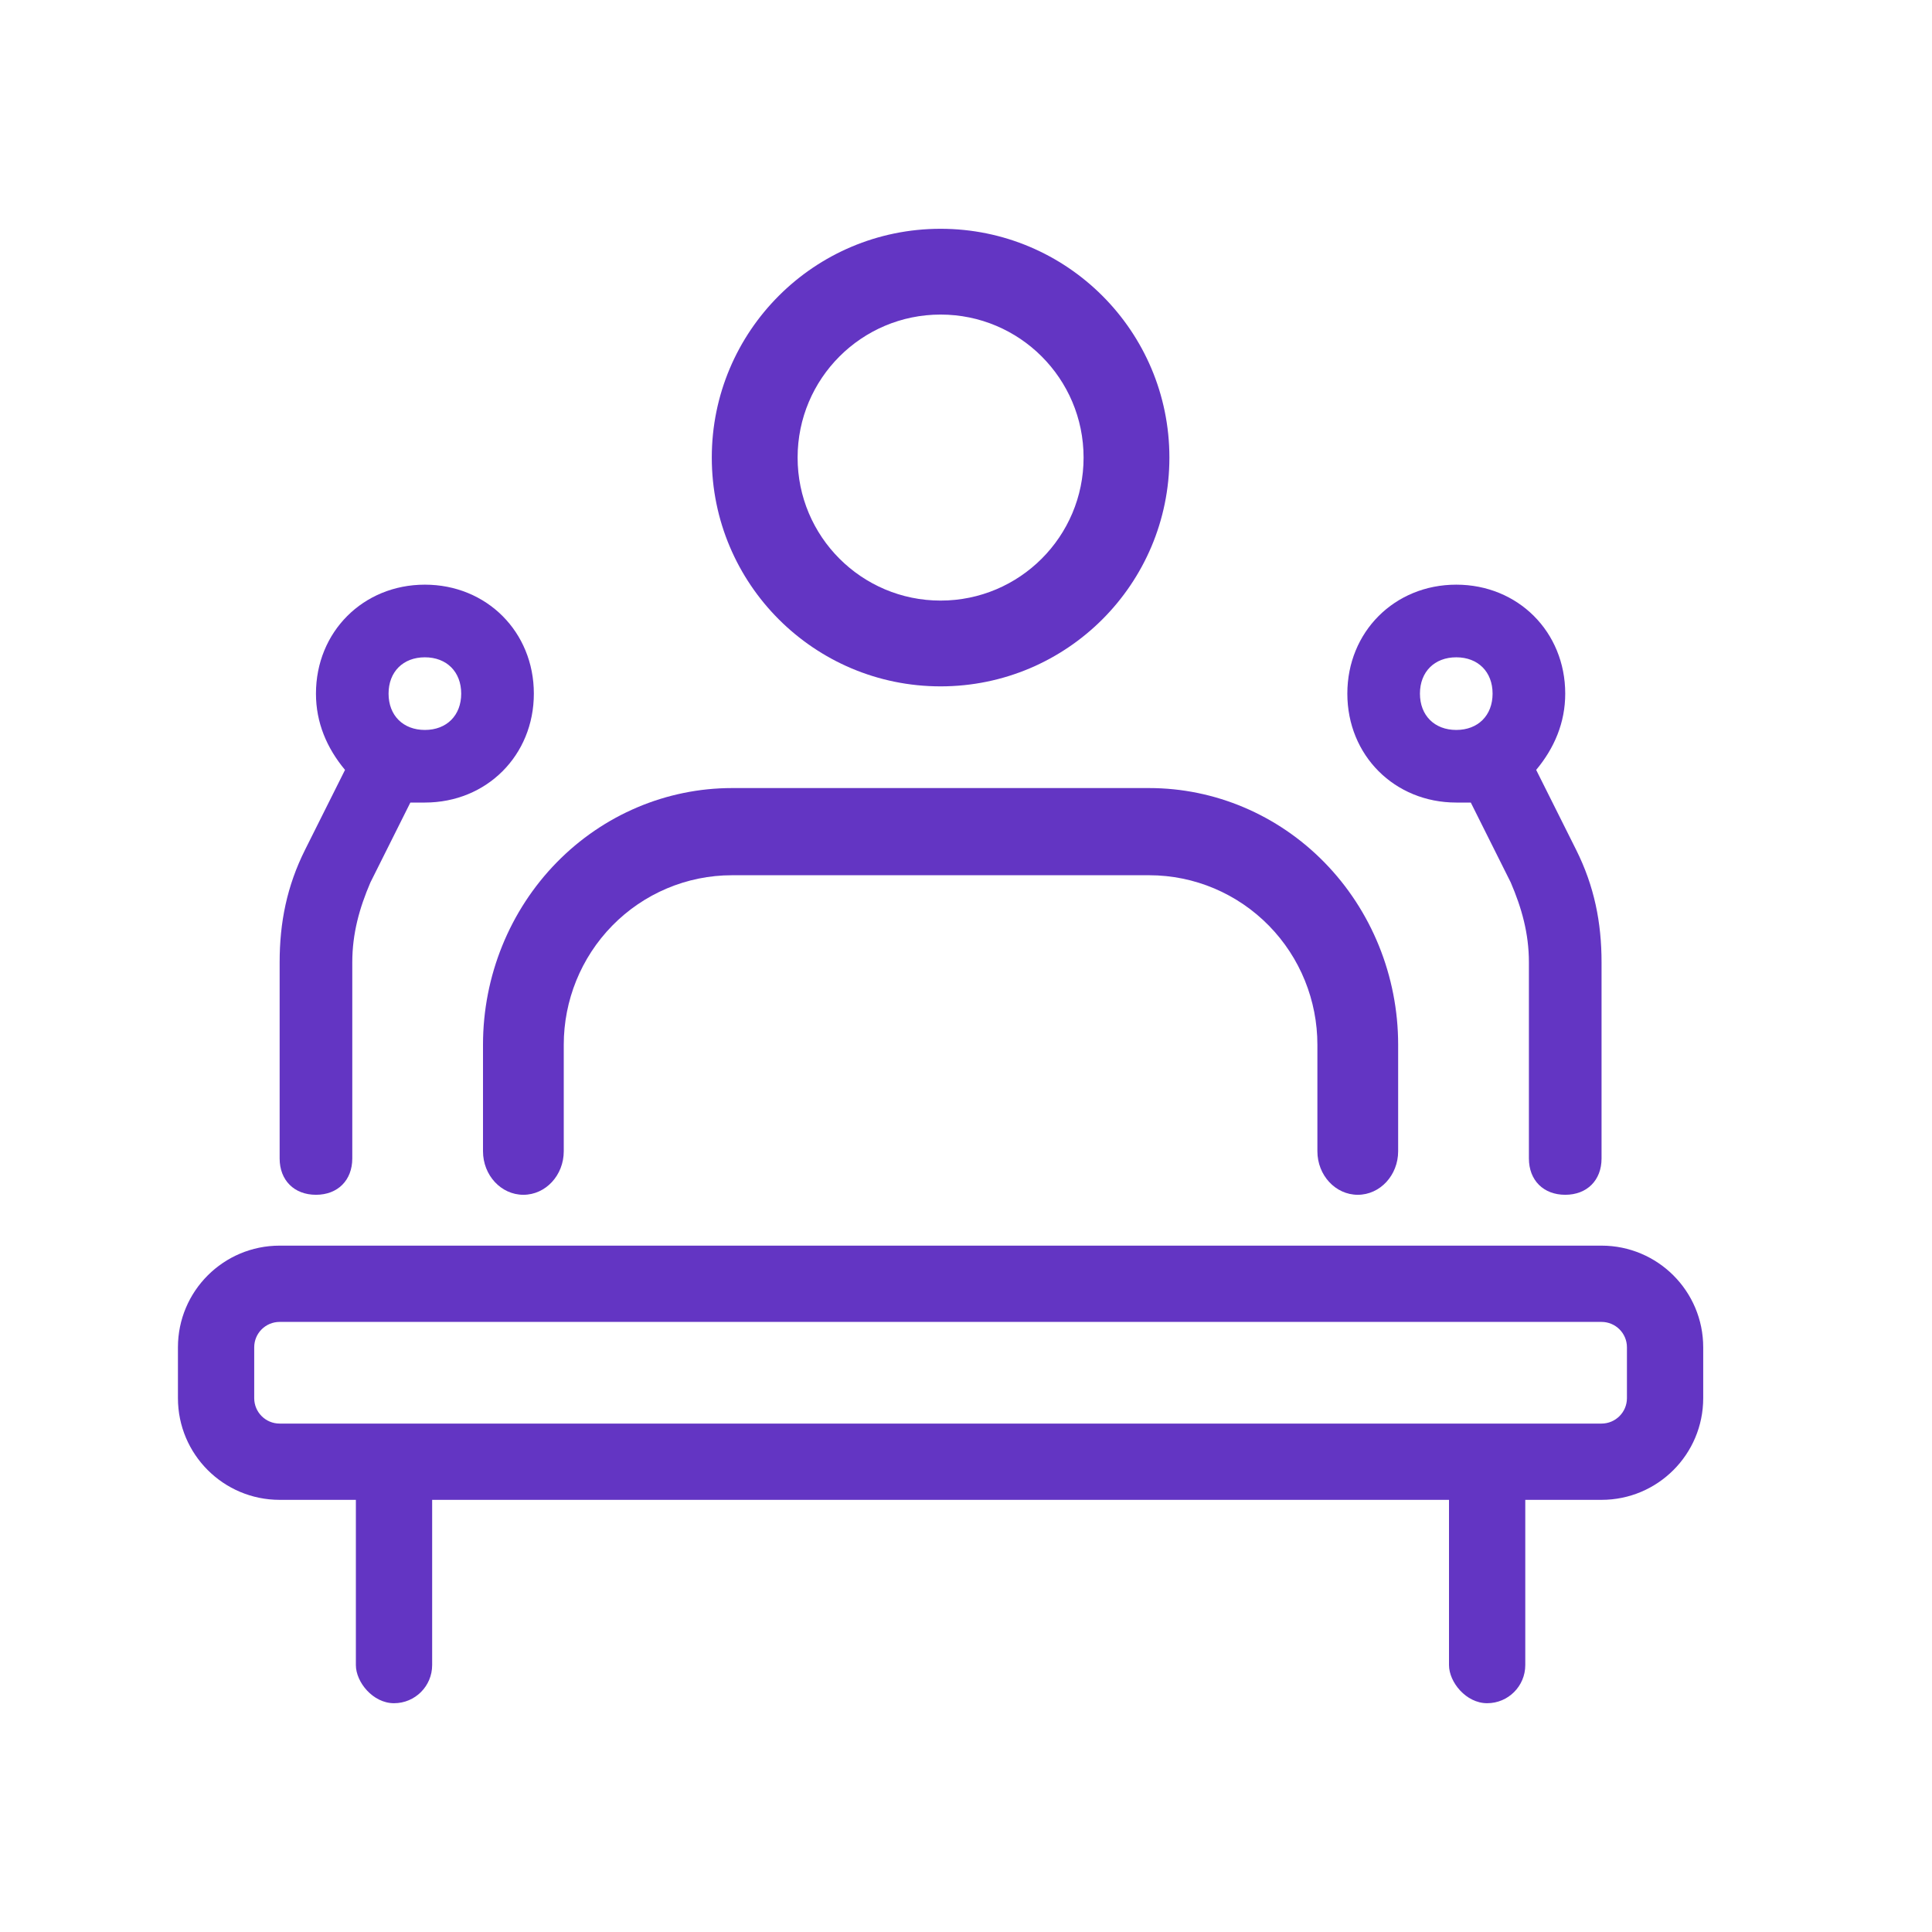
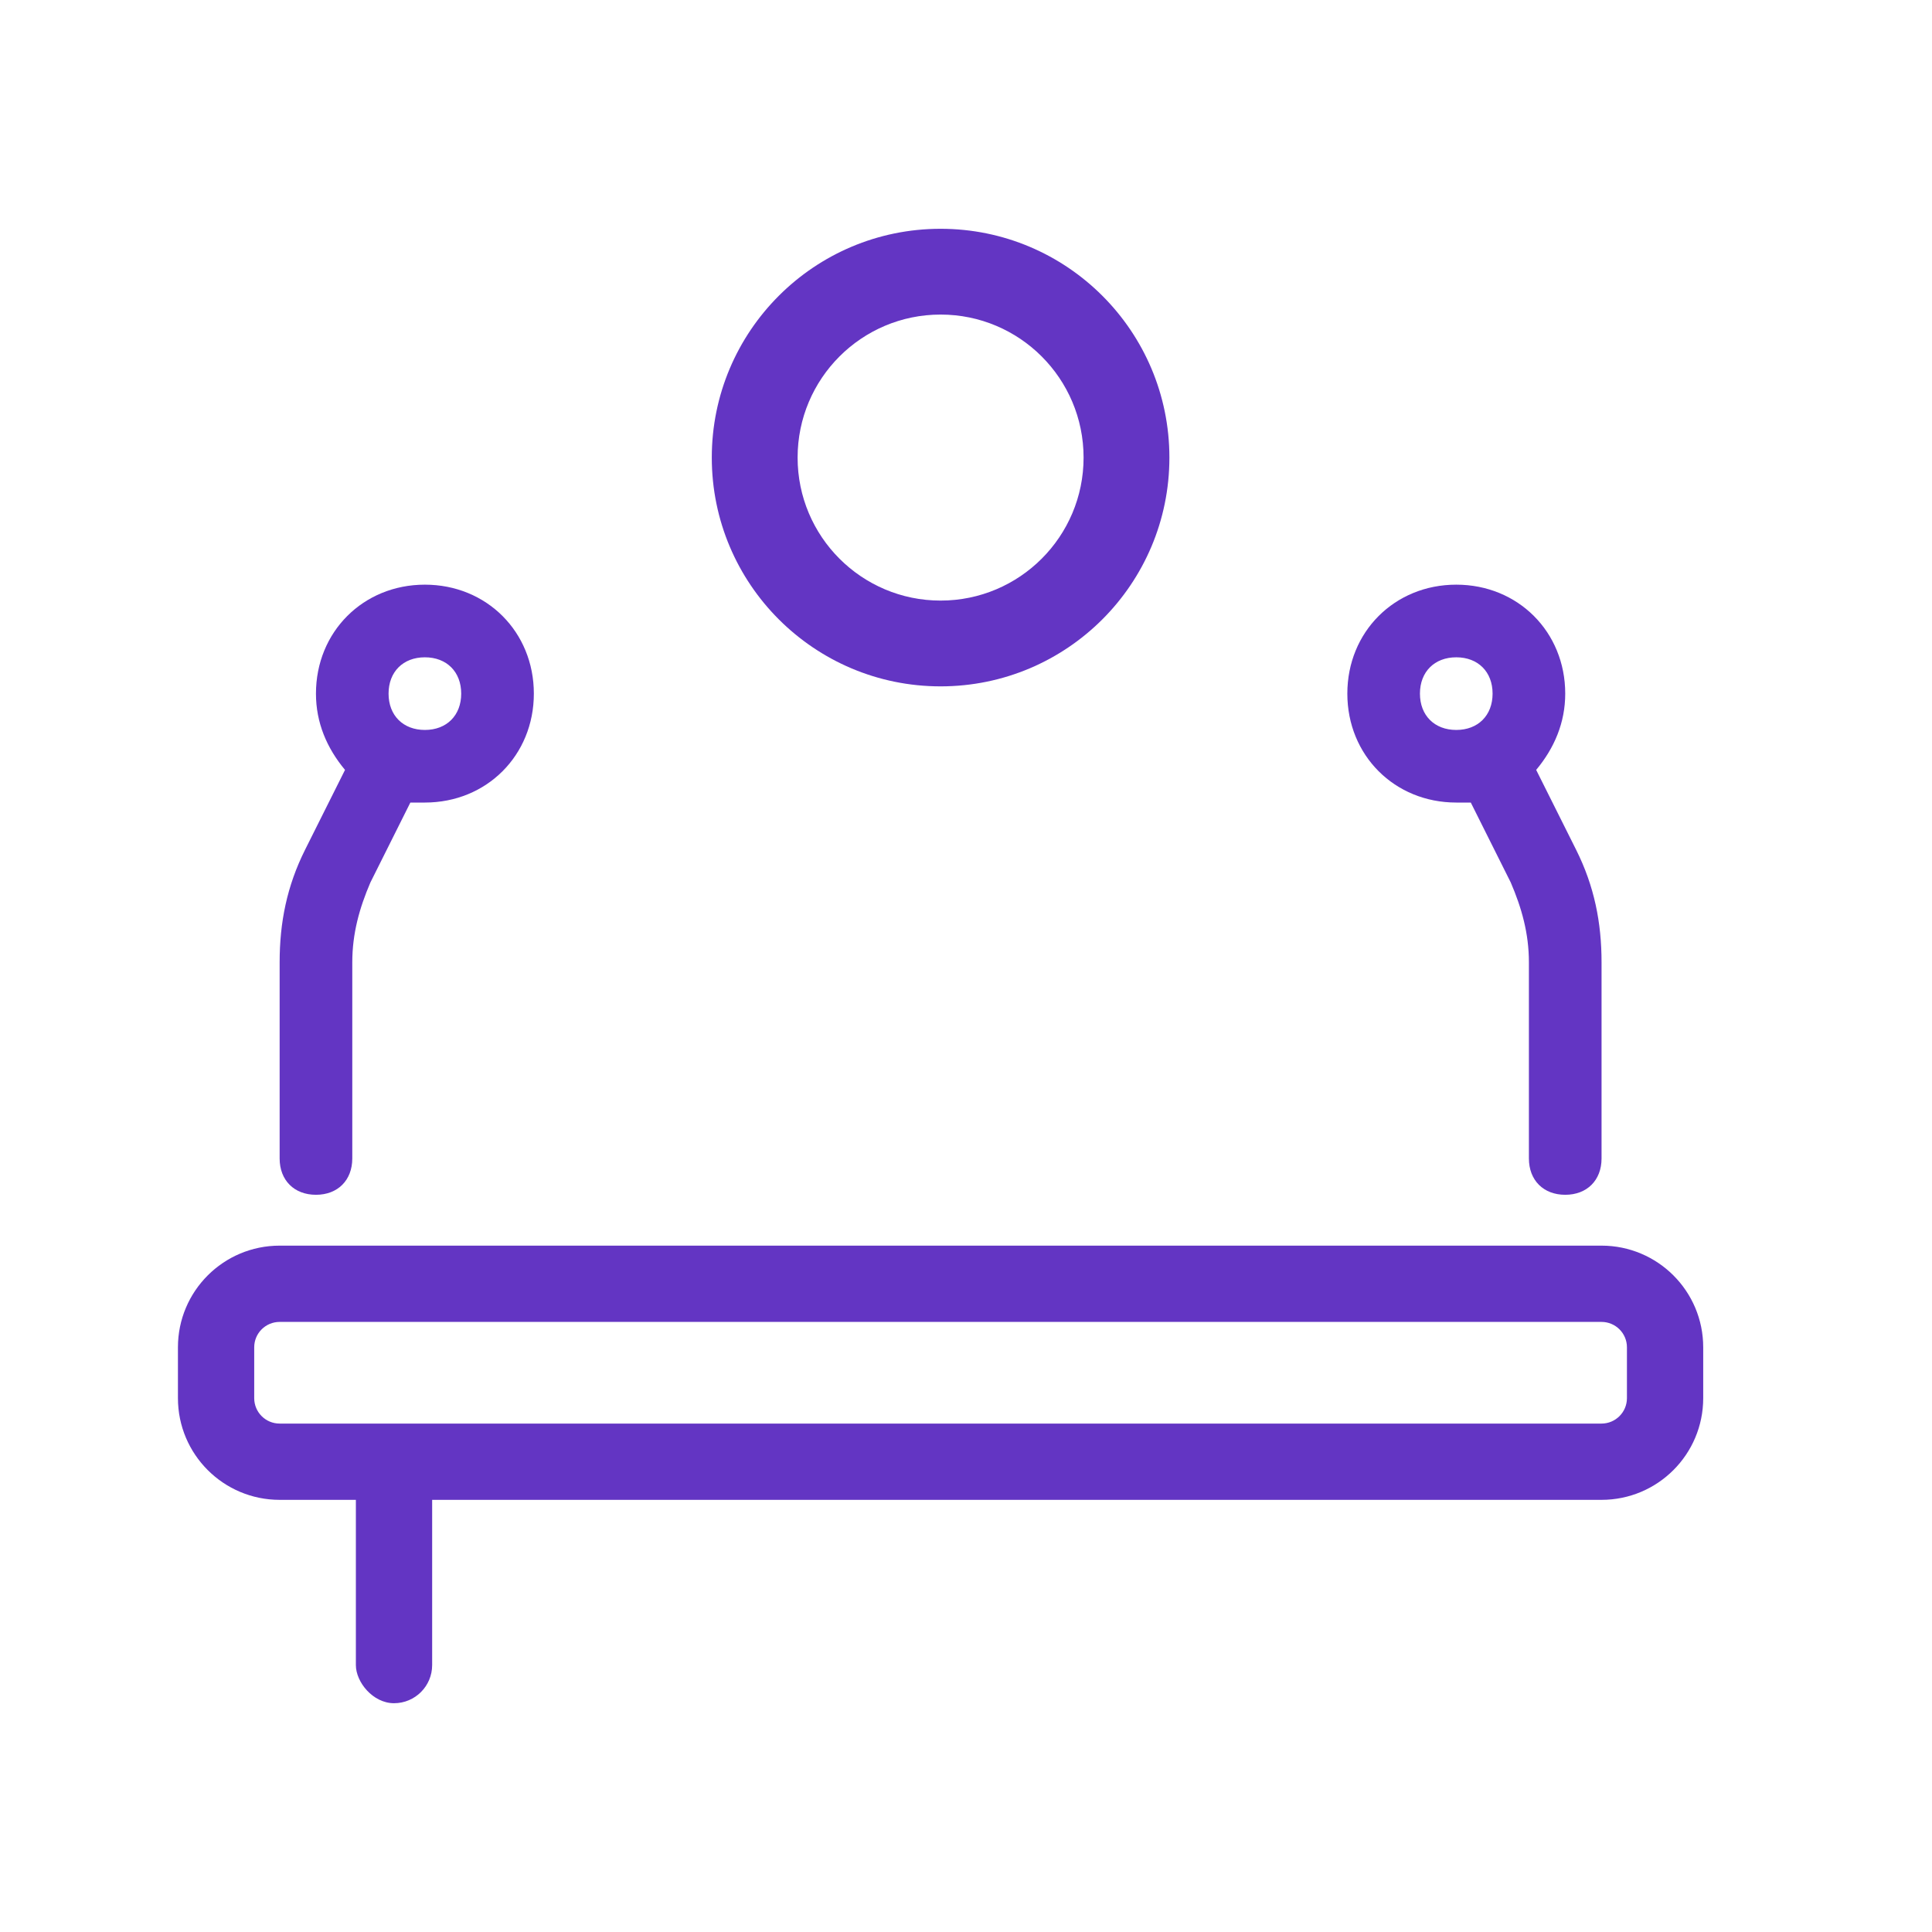
<svg xmlns="http://www.w3.org/2000/svg" width="50" height="50" viewBox="0 0 50 50" fill="none">
-   <path d="M8.177 30.921C8.741 30.921 9.117 30.545 9.117 29.981V24.906C9.117 24.154 9.304 23.496 9.586 22.838L10.62 20.77C10.714 20.77 10.808 20.77 10.996 20.77C12.594 20.77 13.816 19.549 13.816 17.951C13.816 16.353 12.594 15.131 10.996 15.131C9.398 15.131 8.177 16.353 8.177 17.951C8.177 18.703 8.459 19.361 8.929 19.925L7.895 21.992C7.425 22.932 7.237 23.872 7.237 24.906V29.981C7.237 30.545 7.613 30.921 8.177 30.921ZM10.996 17.011C11.56 17.011 11.936 17.387 11.936 17.951C11.936 18.515 11.56 18.891 10.996 18.891C10.432 18.891 10.056 18.515 10.056 17.951C10.056 17.387 10.432 17.011 10.996 17.011Z" fill="#6335C3" />
+   <path d="M8.177 30.921C8.741 30.921 9.117 30.545 9.117 29.981V24.906C9.117 24.154 9.304 23.496 9.586 22.838L10.62 20.77C10.714 20.77 10.808 20.77 10.996 20.77C12.594 20.77 13.816 19.549 13.816 17.951C13.816 16.353 12.594 15.131 10.996 15.131C9.398 15.131 8.177 16.353 8.177 17.951C8.177 18.703 8.459 19.361 8.929 19.925L7.895 21.992C7.425 22.932 7.237 23.872 7.237 24.906V29.981C7.237 30.545 7.613 30.921 8.177 30.921ZM10.996 17.011C11.56 17.011 11.936 17.387 11.936 17.951C11.936 18.515 11.56 18.891 10.996 18.891C10.432 18.891 10.056 18.515 10.056 17.951C10.056 17.387 10.432 17.011 10.996 17.011" fill="#6335C3" />
  <path d="M40.508 30.921C39.944 30.921 39.568 30.545 39.568 29.981V24.906C39.568 24.154 39.38 23.496 39.098 22.838L38.064 20.77C37.97 20.77 37.876 20.77 37.688 20.77C36.091 20.77 34.869 19.549 34.869 17.951C34.869 16.353 36.091 15.131 37.688 15.131C39.286 15.131 40.508 16.353 40.508 17.951C40.508 18.703 40.226 19.361 39.756 19.925L40.79 21.992C41.26 22.932 41.448 23.872 41.448 24.906V29.981C41.448 30.545 41.072 30.921 40.508 30.921ZM37.688 17.011C37.124 17.011 36.748 17.387 36.748 17.951C36.748 18.515 37.124 18.891 37.688 18.891C38.252 18.891 38.628 18.515 38.628 17.951C38.628 17.387 38.252 17.011 37.688 17.011Z" fill="#6335C3" />
-   <path fill-rule="evenodd" clip-rule="evenodd" d="M14.408 22.319C15.62 21.081 17.253 20.395 18.944 20.395H29.741C31.432 20.395 33.064 21.081 34.276 22.319C35.49 23.559 36.184 25.254 36.184 27.037V29.794C36.184 30.416 35.716 30.921 35.139 30.921C34.562 30.921 34.094 30.416 34.094 29.794V27.037C34.094 25.894 33.651 24.785 32.84 23.957C32.027 23.127 30.913 22.651 29.741 22.651H18.944C17.771 22.651 16.657 23.127 15.844 23.957C15.034 24.785 14.59 25.894 14.59 27.037V29.794C14.59 30.416 14.122 30.921 13.545 30.921C12.968 30.921 12.5 30.416 12.5 29.794V27.037C12.5 25.254 13.194 23.559 14.408 22.319Z" fill="#6335C3" />
  <path fill-rule="evenodd" clip-rule="evenodd" d="M24.342 8.141C22.299 8.141 20.642 9.798 20.642 11.842C20.642 13.886 22.299 15.543 24.342 15.543C26.386 15.543 28.043 13.886 28.043 11.842C28.043 9.798 26.386 8.141 24.342 8.141ZM18.421 11.842C18.421 8.572 21.072 5.921 24.342 5.921C27.613 5.921 30.264 8.572 30.264 11.842C30.264 15.112 27.613 17.763 24.342 17.763C21.072 17.763 18.421 15.112 18.421 11.842Z" fill="#6335C3" />
  <path fill-rule="evenodd" clip-rule="evenodd" d="M41.447 34.211H7.237C6.873 34.211 6.579 34.505 6.579 34.868V36.184C6.579 36.547 6.873 36.842 7.237 36.842H41.447C41.81 36.842 42.105 36.547 42.105 36.184V34.868C42.105 34.505 41.81 34.211 41.447 34.211ZM7.237 32.237C5.783 32.237 4.605 33.415 4.605 34.868V36.184C4.605 37.638 5.783 38.816 7.237 38.816H41.447C42.901 38.816 44.079 37.638 44.079 36.184V34.868C44.079 33.415 42.901 32.237 41.447 32.237H7.237Z" fill="#6335C3" />
  <rect x="9.21" y="37.5" width="1.974" height="6.579" rx="0.987" fill="#6335C3" />
-   <rect x="37.5" y="37.5" width="1.974" height="6.579" rx="0.987" fill="#6335C3" />
</svg>